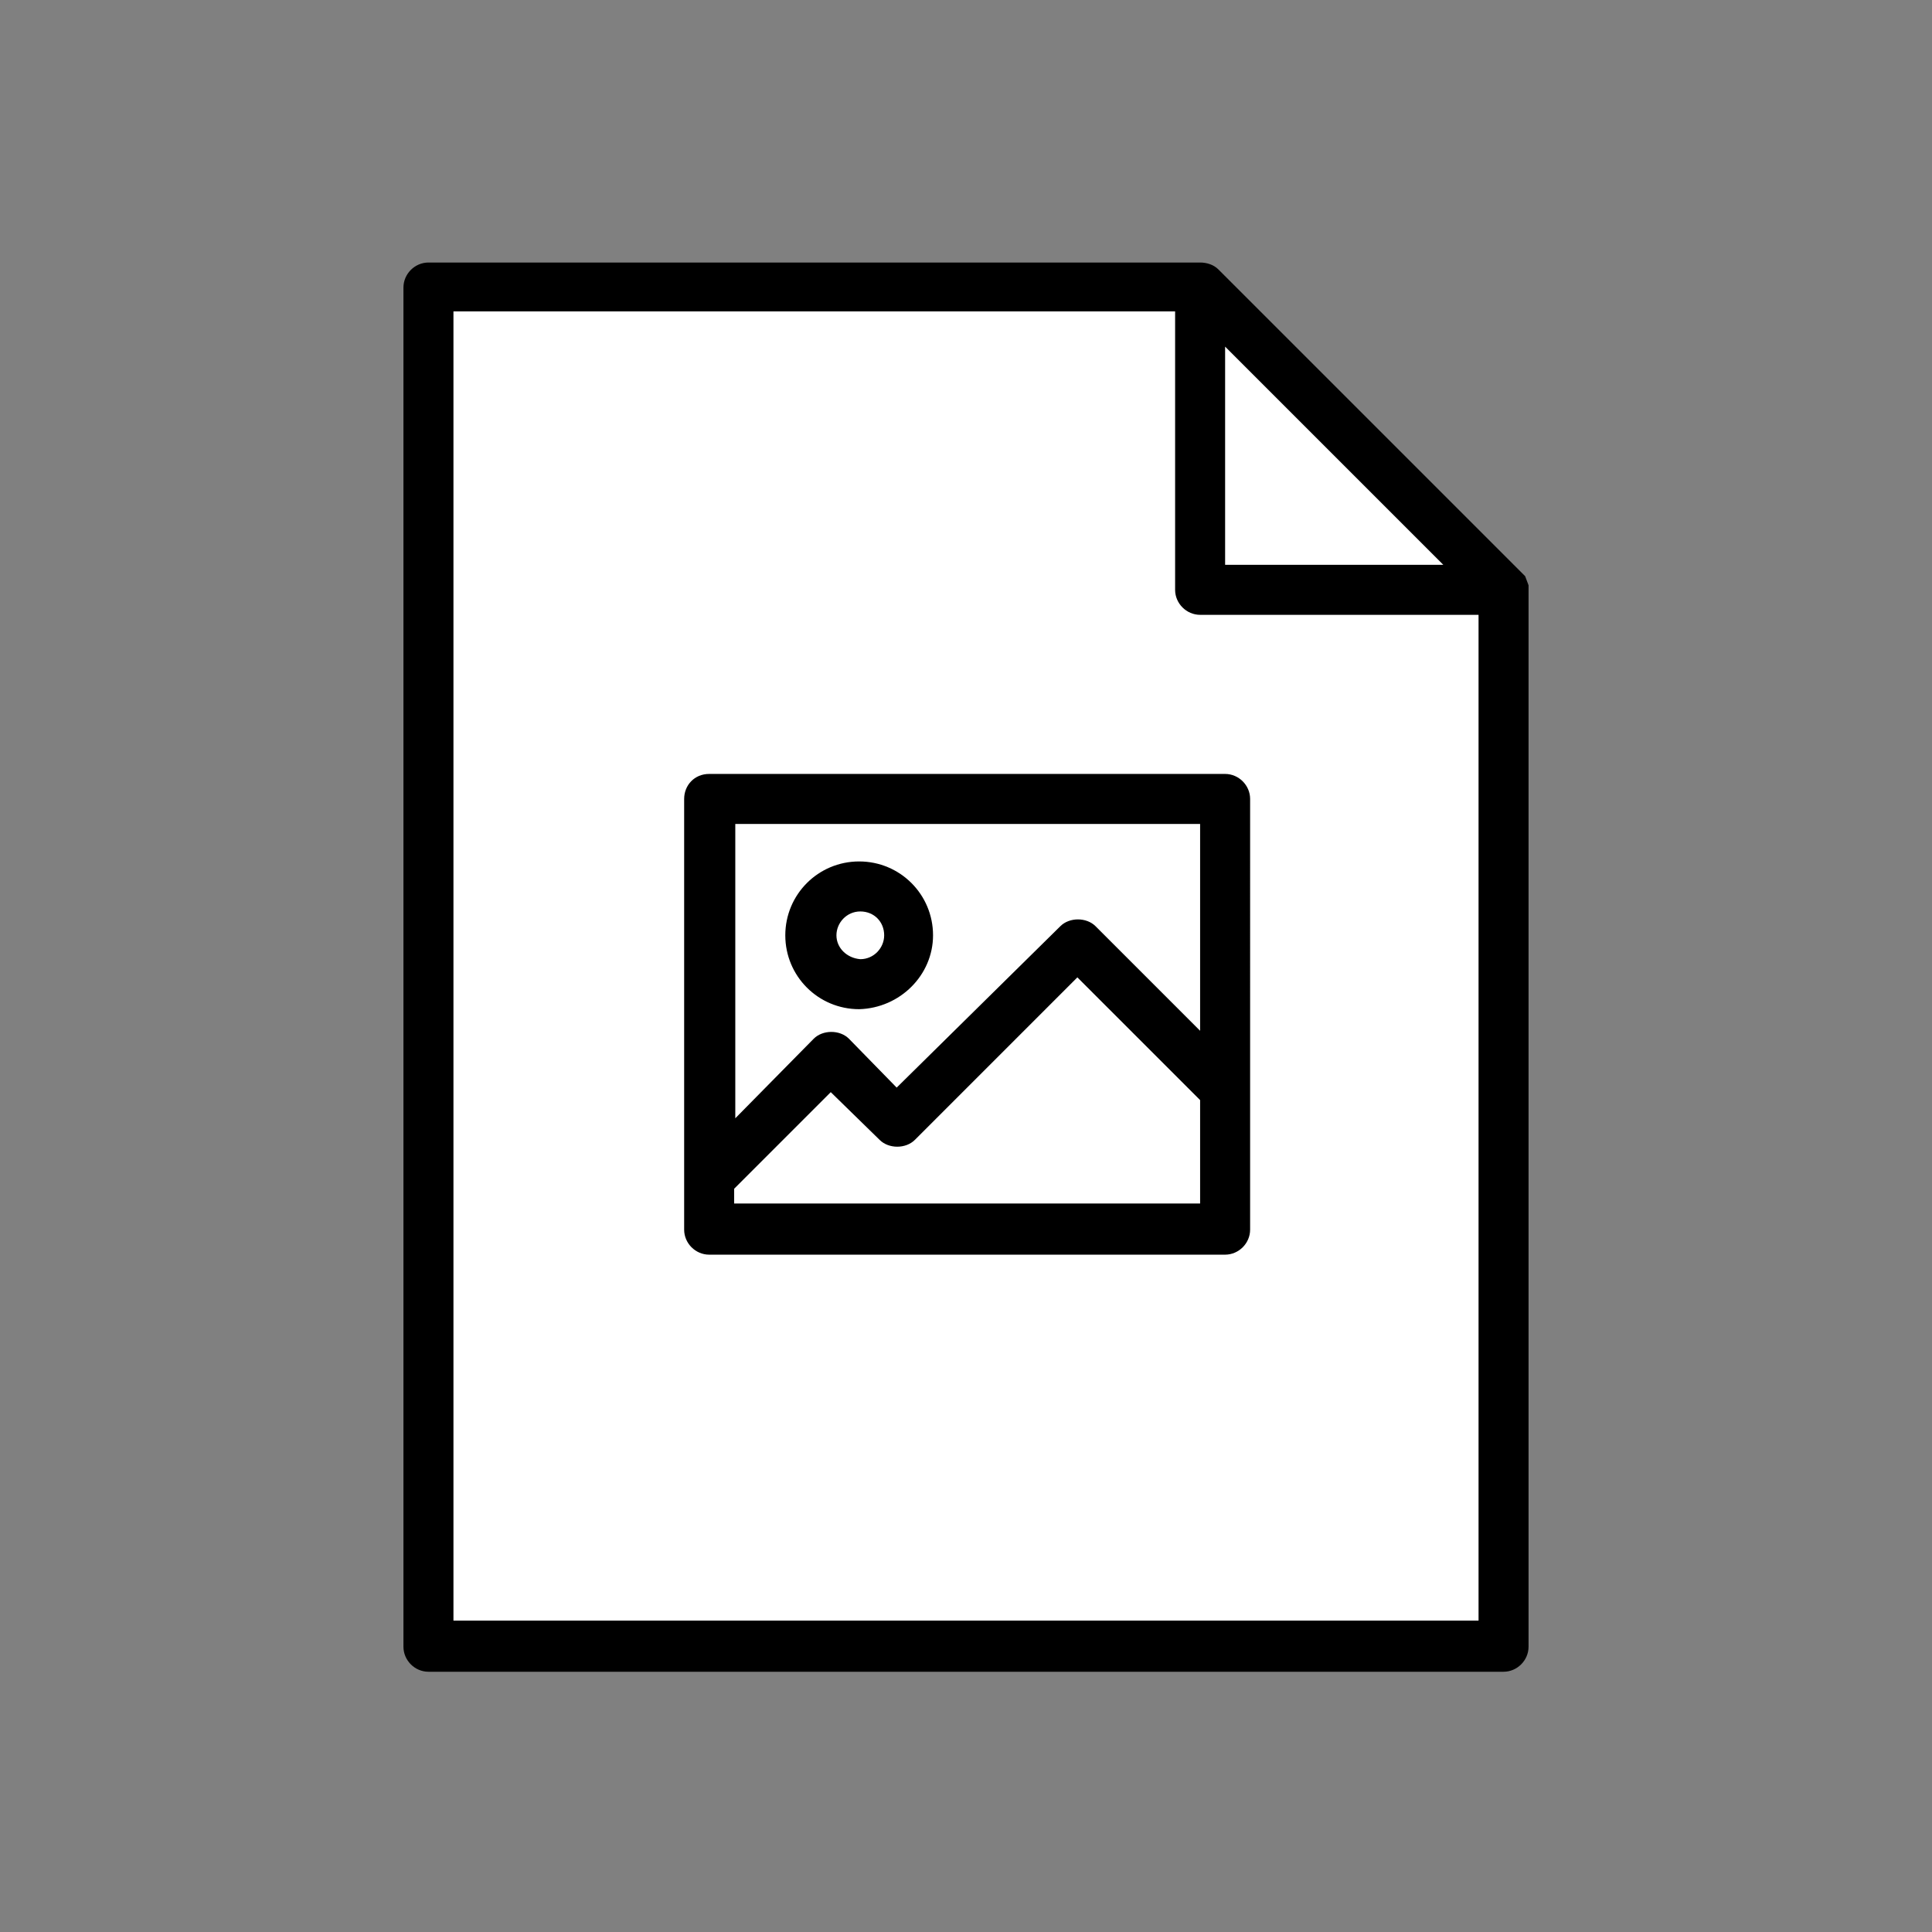
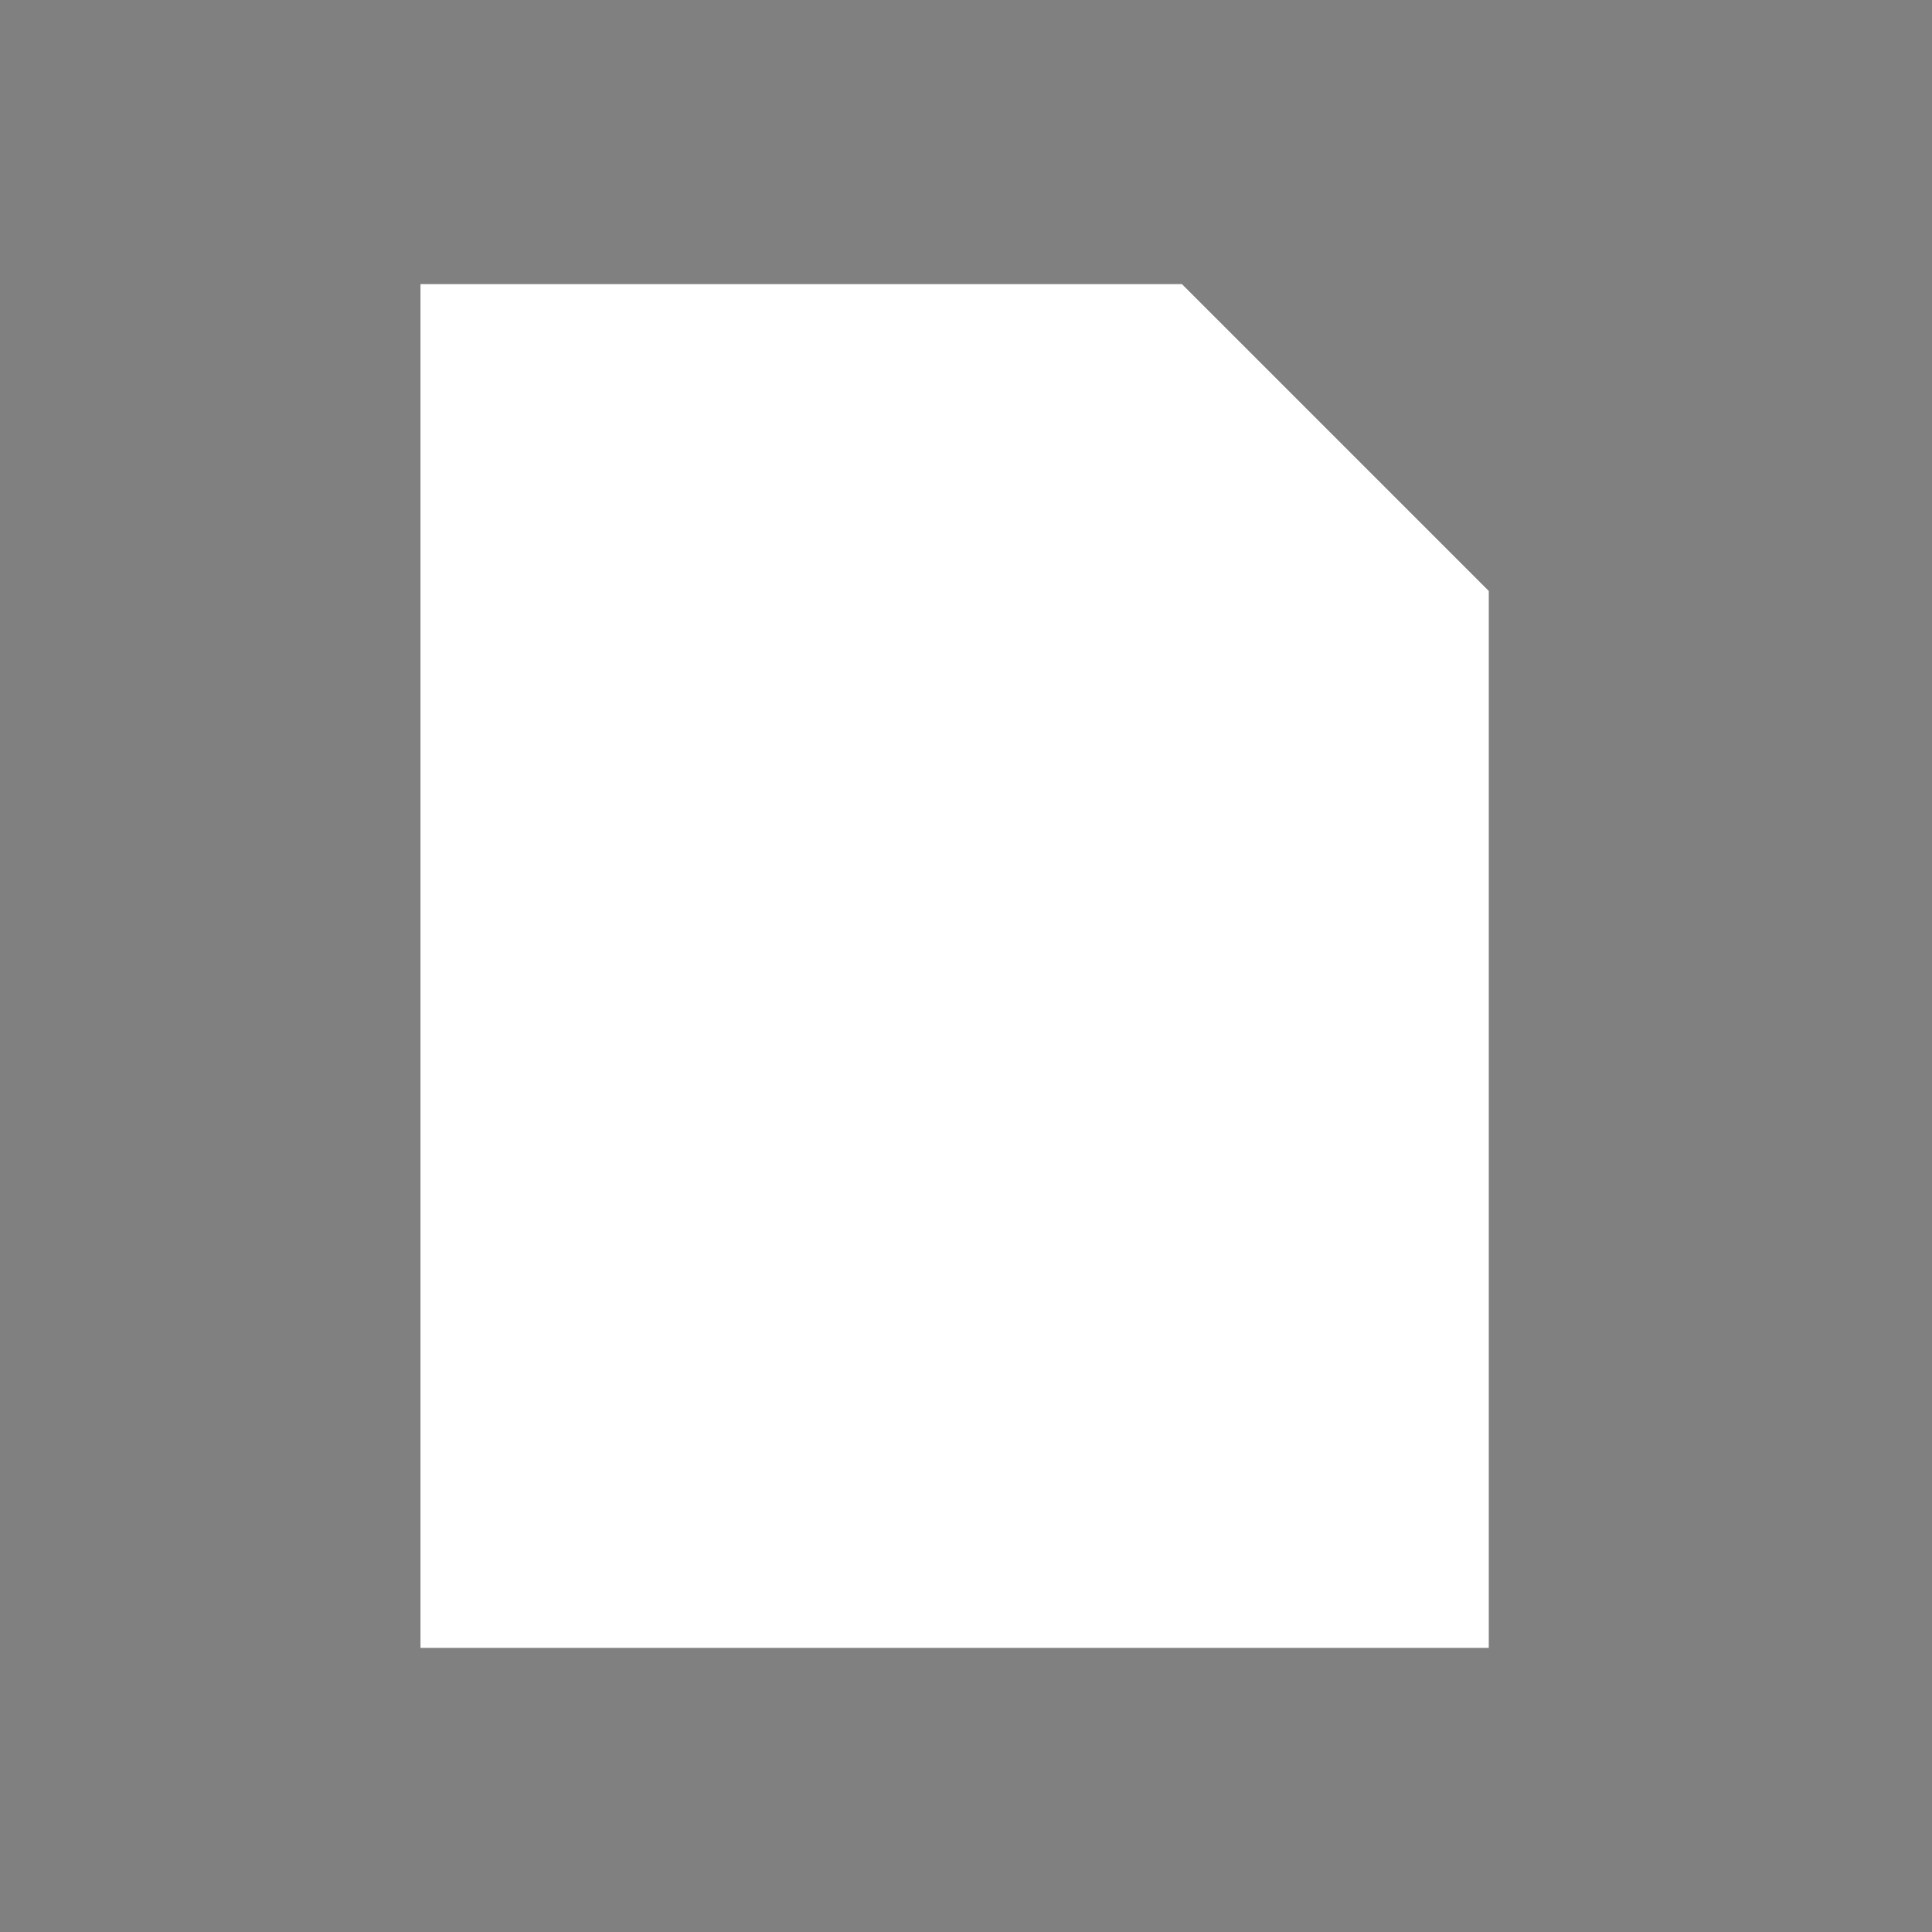
<svg xmlns="http://www.w3.org/2000/svg" width="170" height="170" viewBox="0 0 170 170">
  <rect x="0" y="0" width="170" height="170" fill="#808080" stroke="none" />
  <path fill="#fff" d="M37 25h67l27 27v93H37V25z" />
-   <path d="M134.5 51.5c-.1-.3-.2-.5-.3-.8l-.3-.3-26.7-26.7c-.4-.4-1-.6-1.6-.6H37.7c-1.2 0-2.2 1-2.2 2.2v119.6c0 1.2 1 2.2 2.2 2.2h94.6c1.2 0 2.2-1 2.2-2.2v-93-.4zm-26.7-21L127 49.7h-19.2V30.5zm22.3 112.1H39.9V27.4h63.5v24.5c0 1.2 1 2.2 2.2 2.2h24.5v88.5zM60.2 70.3v37.9c0 1.2 1 2.2 2.2 2.2h45.4c1.2 0 2.2-1 2.2-2.2V70.3c0-1.2-1-2.2-2.2-2.2H62.4c-1.3 0-2.2 1-2.2 2.2zm4.4 2.2h41v18.2l-9.2-9.2c-.8-.8-2.3-.8-3.1 0L78.9 95.7l-4.2-4.3c-.8-.8-2.3-.8-3.1 0l-6.9 7V72.5zm0 32.1l8.5-8.5 4.3 4.2c.8.8 2.3.8 3.1 0L94.8 86l10.8 10.8v9.1h-41v-1.3zm17.5-22.3c0-3.6-2.9-6.5-6.5-6.5s-6.5 2.9-6.5 6.5 2.9 6.5 6.5 6.5c3.6-.1 6.5-3 6.5-6.5zm-8.5 0c0-1.1.9-2.1 2.1-2.1 1.2 0 2.1.9 2.1 2.1 0 1.1-.9 2.1-2.1 2.1-1.2-.1-2.1-1-2.1-2.1z" />
</svg>